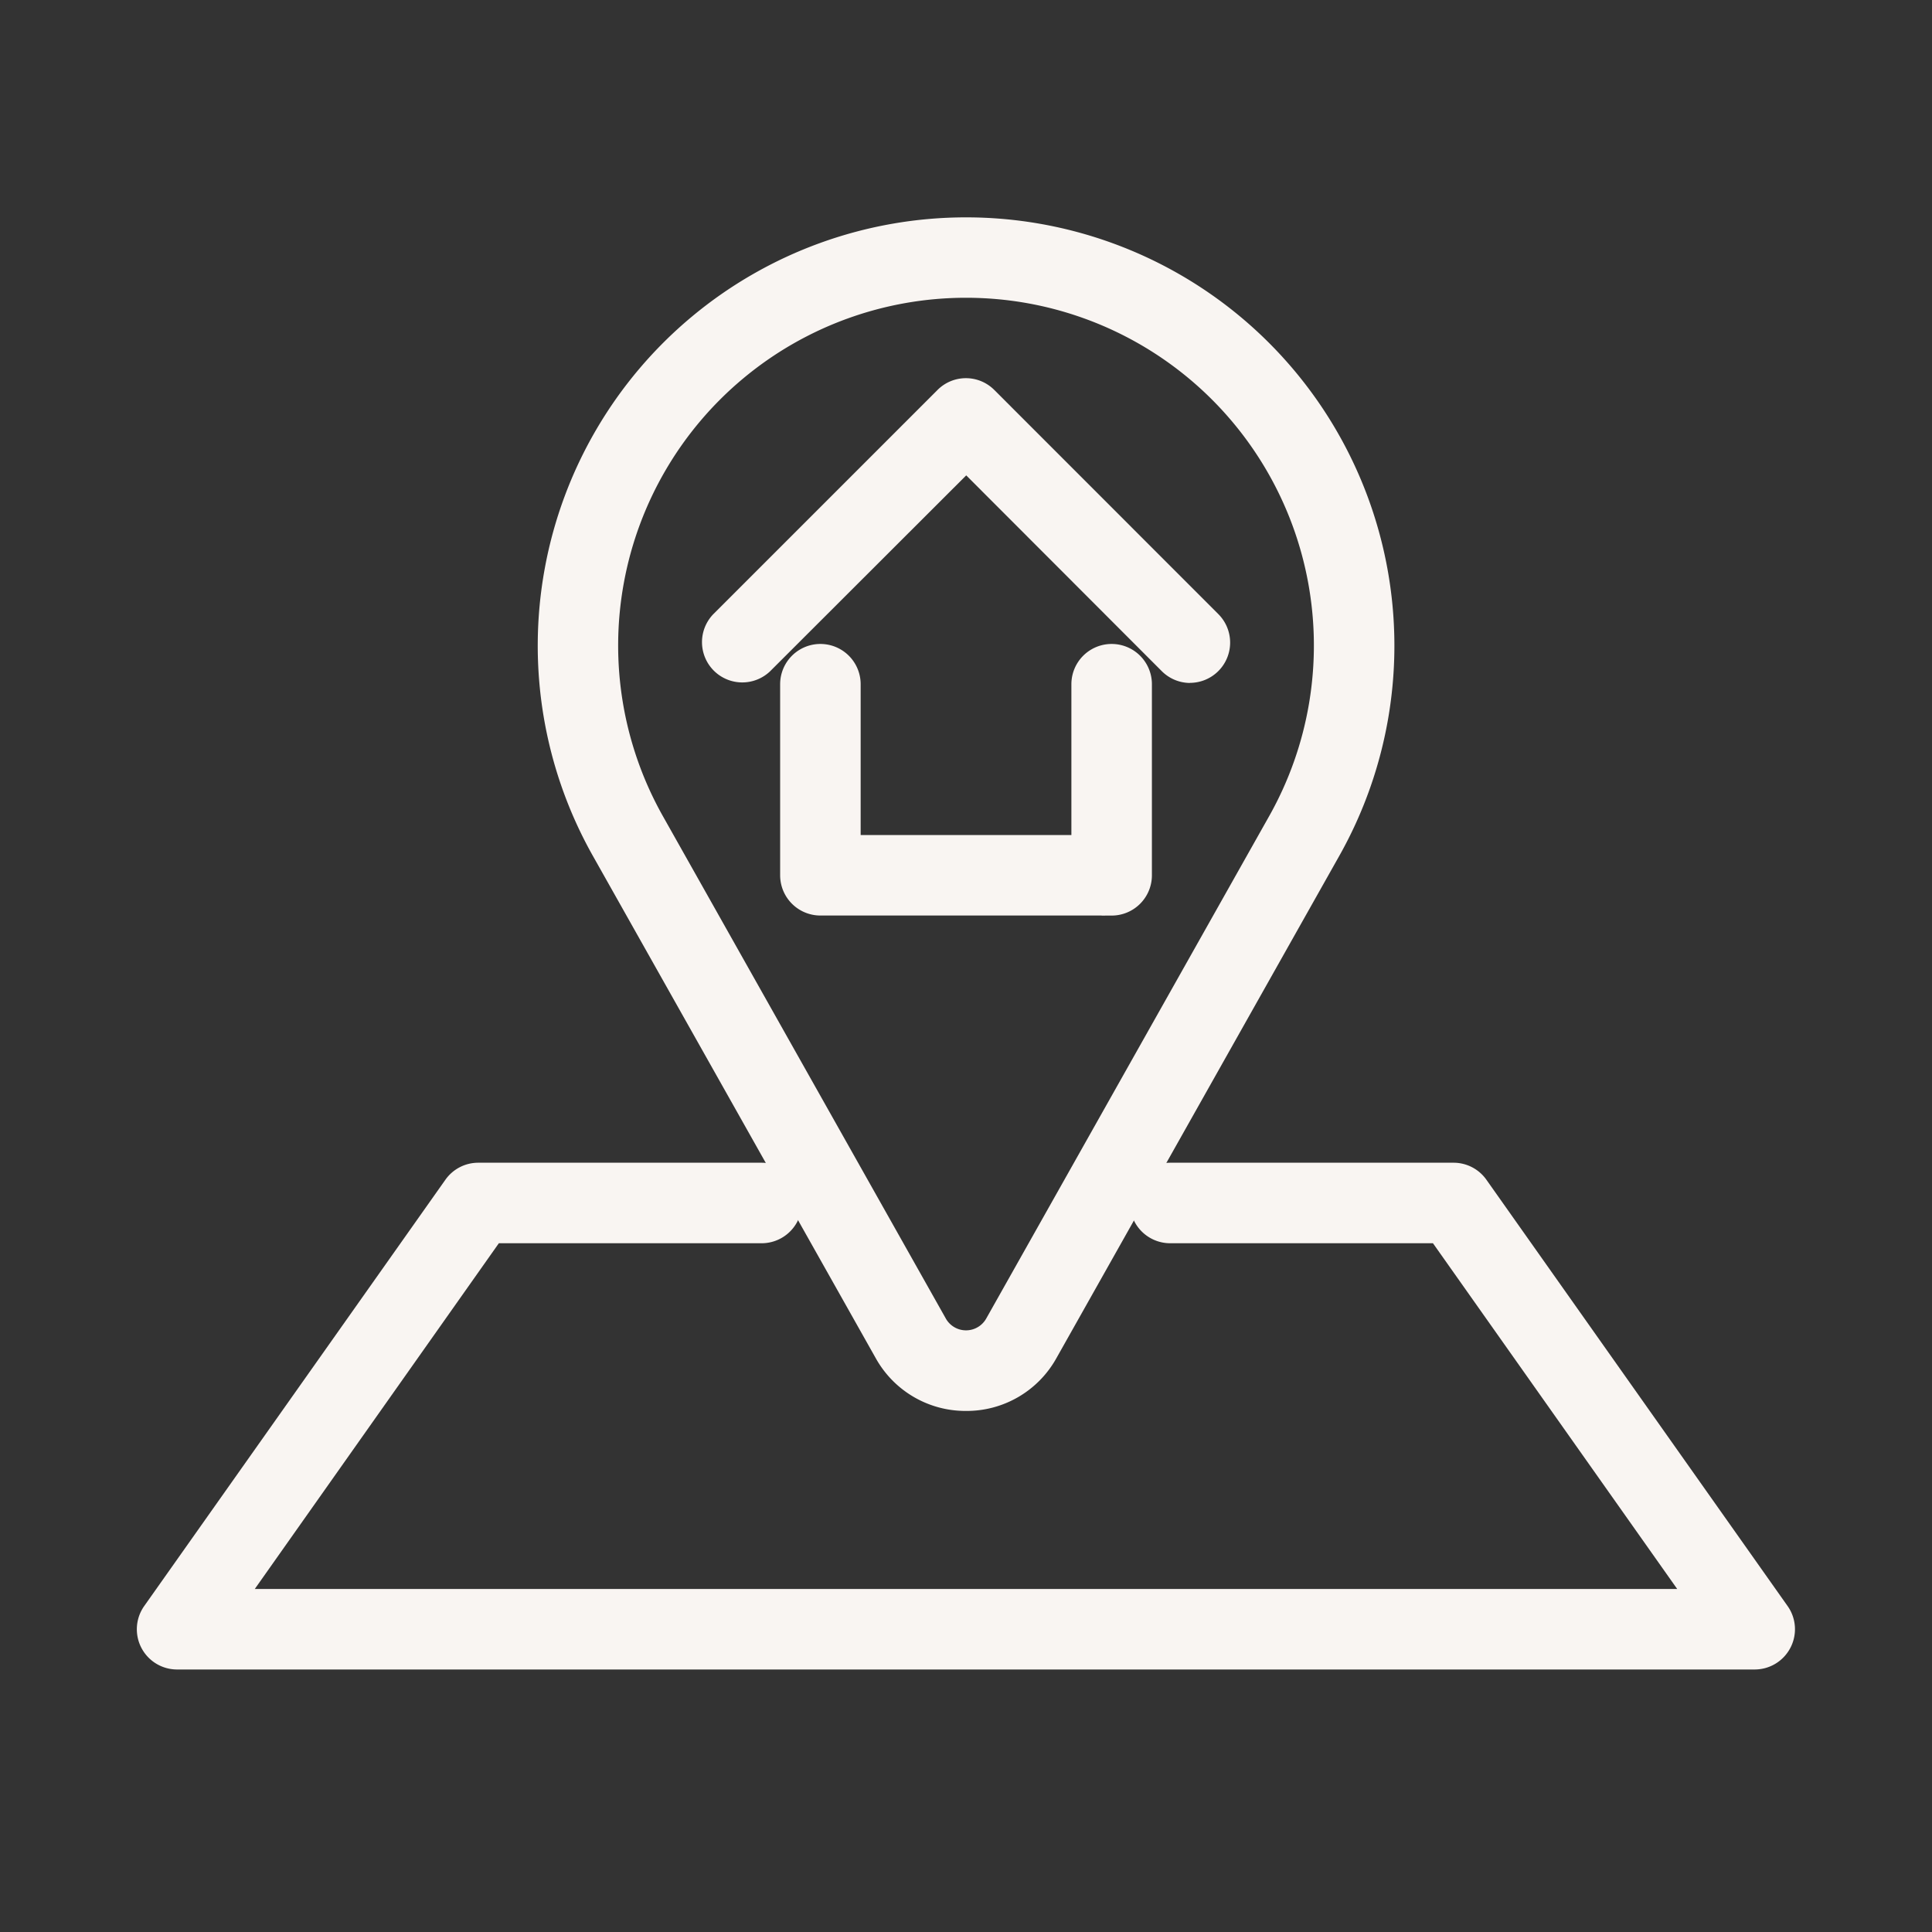
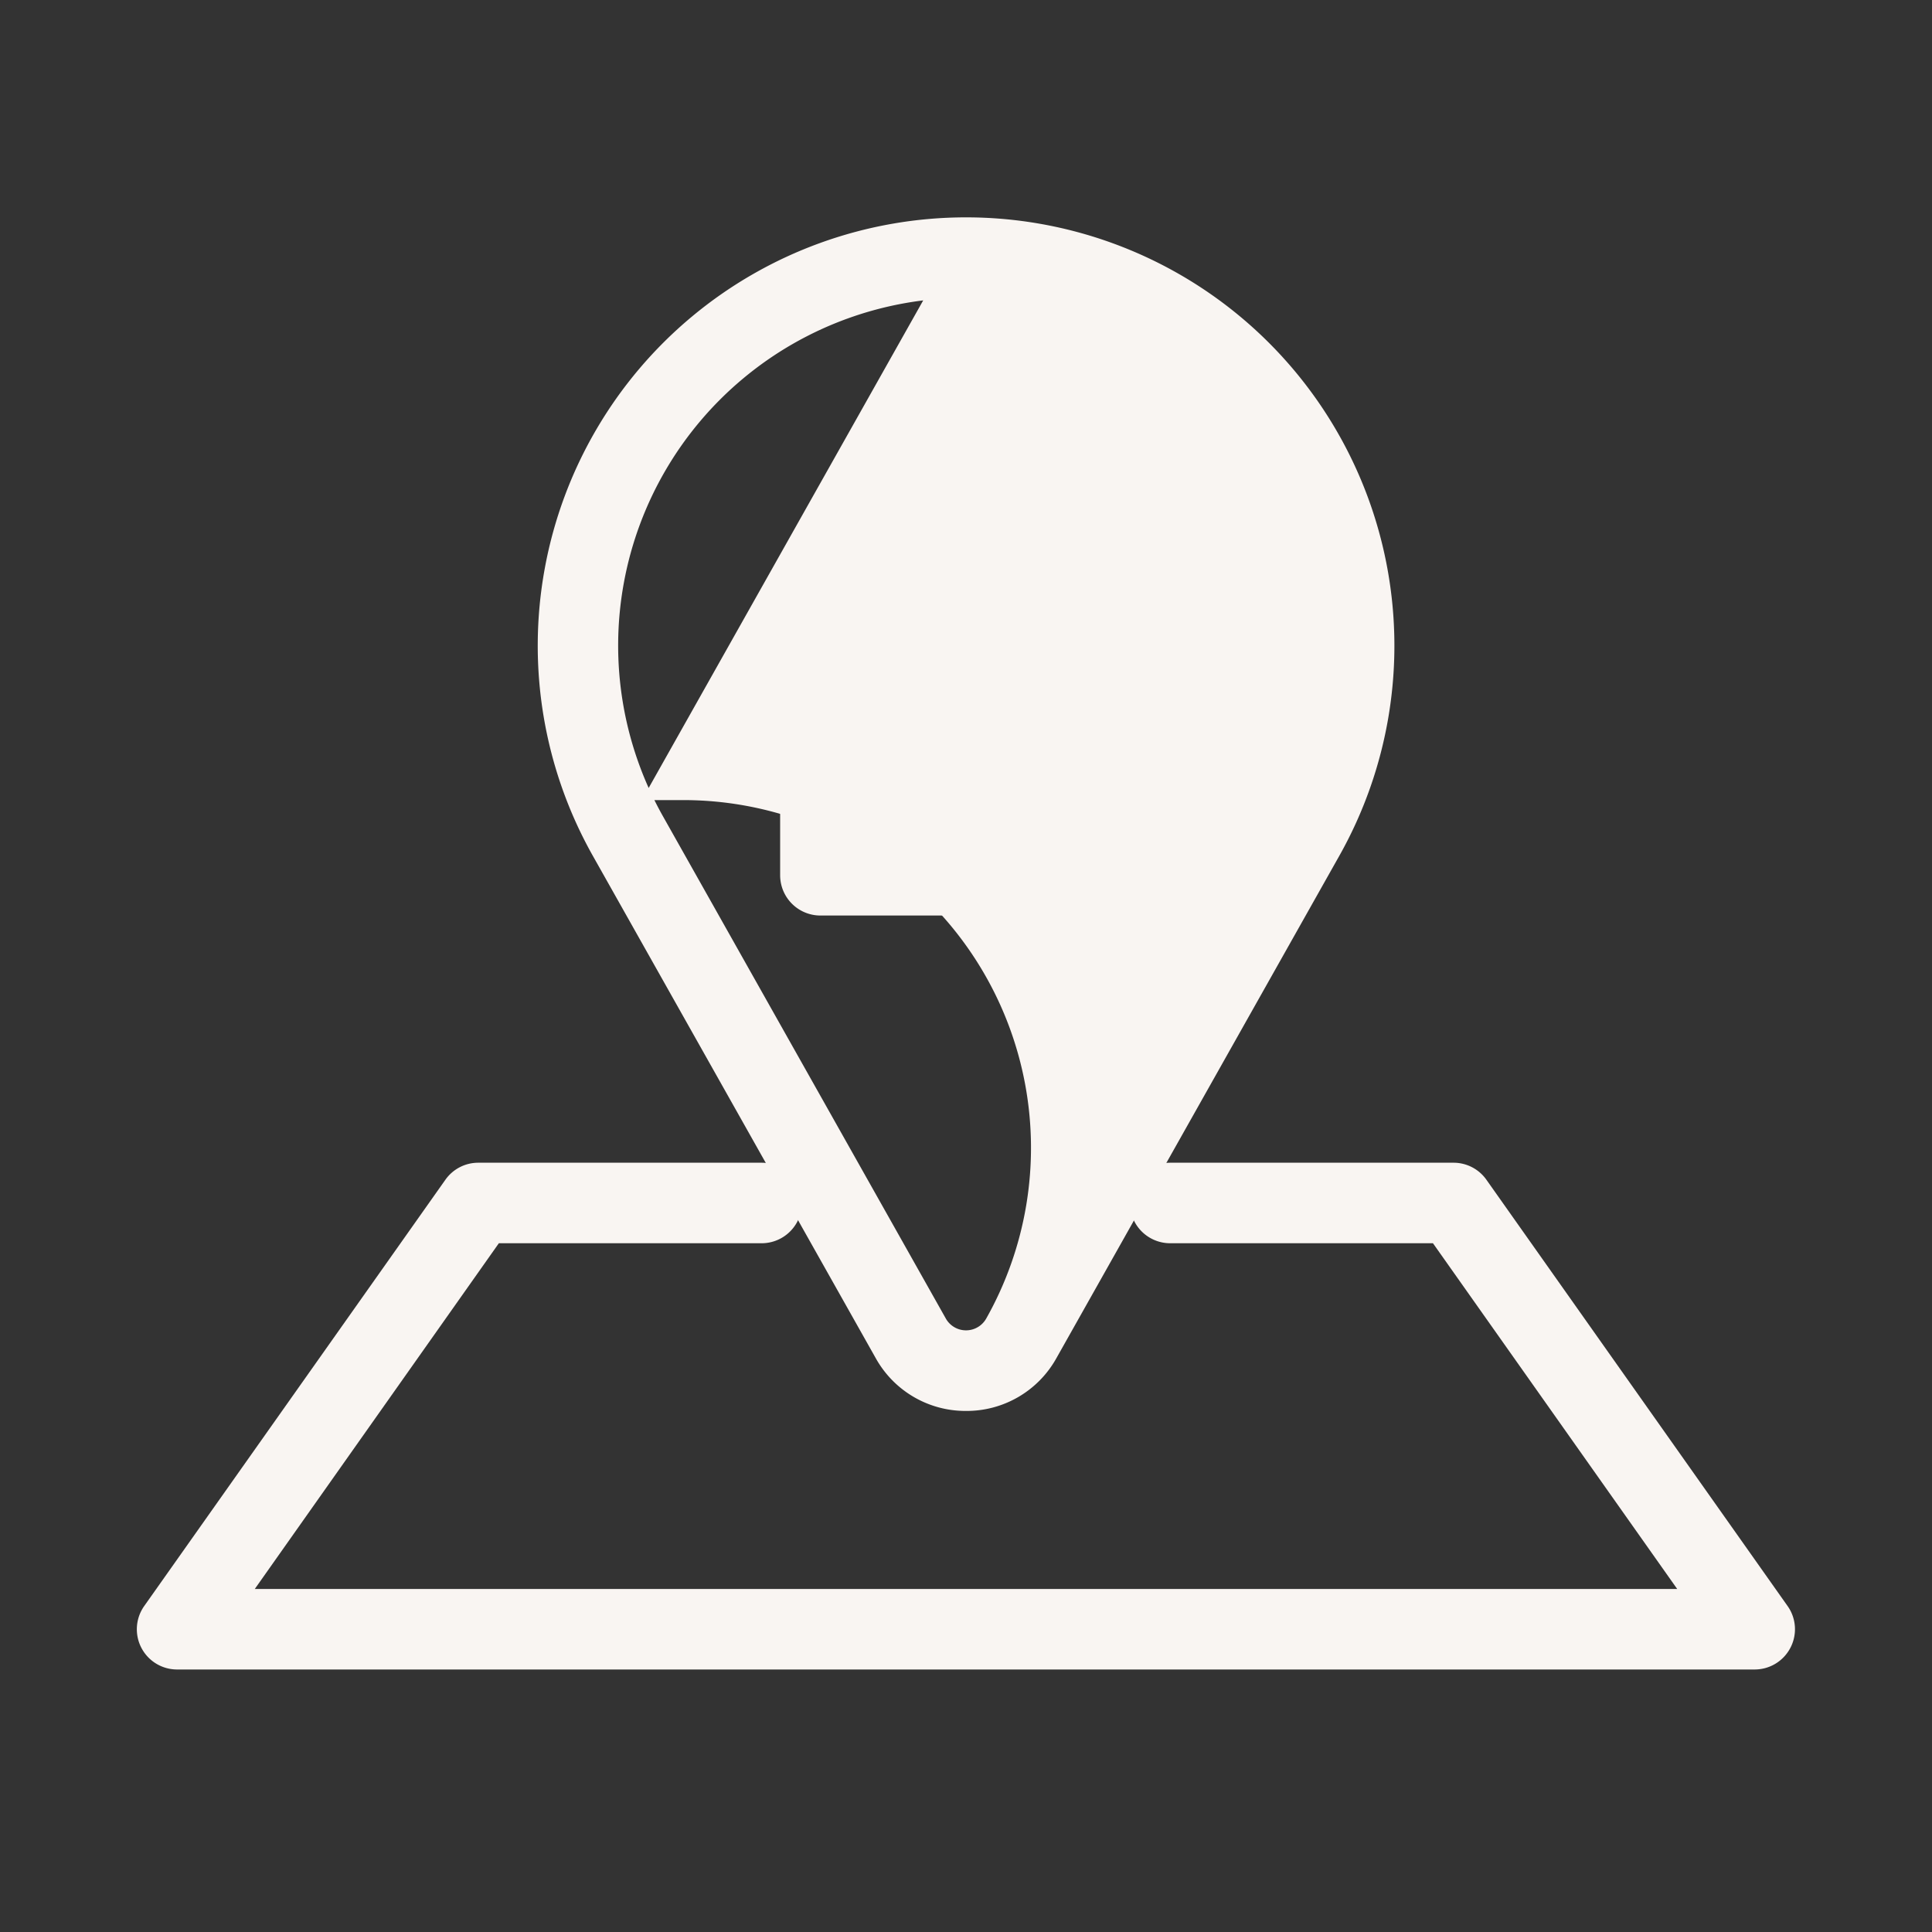
<svg xmlns="http://www.w3.org/2000/svg" width="40" height="40" viewBox="0 0 40 40">
  <rect x="0" y="0" width="40" height="40" fill="#333333" stroke="none" />
  <defs>
    <clipPath id="clip-path">
      <rect id="Rectangle_6255" data-name="Rectangle 6255" width="40" height="40" transform="translate(-15297 497)" fill="#fff" />
    </clipPath>
  </defs>
  <g id="Icon" transform="translate(15297 -497)" clip-path="url(#clip-path)">
    <g id="Group_23690" data-name="Group 23690" transform="translate(-15293.667 502)">
-       <path id="Path_10777" data-name="Path 10777" d="M79.769,38.1a.332.332,0,0,1-.235-.1l-4.4-4.405L70.724,38a.334.334,0,0,1-.472-.472l4.64-4.64a.33.33,0,0,1,.47,0L80,37.528a.334.334,0,0,1-.235.57Z" transform="translate(-58.462 -29.46)" fill="#f9f5f2" stroke="#f9f5f2" stroke-width="1" />
      <path id="Path_10778" data-name="Path 10778" d="M86.273,70.432h-6.03a.334.334,0,0,1-.333-.333V66.143a.333.333,0,1,1,.667,0v3.622H85.94V66.143a.333.333,0,1,1,.667,0V70.1a.334.334,0,0,1-.333.333Z" transform="translate(-66.591 -56.977)" fill="#f9f5f2" stroke="#f9f5f2" stroke-width="1" />
-       <path id="Path_10779" data-name="Path 10779" d="M58.106,36.522a1.626,1.626,0,0,1-1.433-.838l-5.857-10.4a8.368,8.368,0,1,1,14.583,0l-5.857,10.4a1.626,1.626,0,0,1-1.433.838Zm0-23.047a7.7,7.7,0,0,0-6.71,11.48l5.857,10.4a.98.98,0,0,0,1.707,0l5.857-10.4a7.7,7.7,0,0,0-6.71-11.48Z" transform="translate(-41.439 -12.81)" fill="#f9f5f2" stroke="#f9f5f2" stroke-width="1" />
+       <path id="Path_10779" data-name="Path 10779" d="M58.106,36.522a1.626,1.626,0,0,1-1.433-.838l-5.857-10.4a8.368,8.368,0,1,1,14.583,0l-5.857,10.4a1.626,1.626,0,0,1-1.433.838Zm0-23.047a7.7,7.7,0,0,0-6.71,11.48l5.857,10.4a.98.98,0,0,0,1.707,0a7.7,7.7,0,0,0-6.71-11.48Z" transform="translate(-41.439 -12.81)" fill="#f9f5f2" stroke="#f9f5f2" stroke-width="1" />
      <path id="Path_10780" data-name="Path 10780" d="M33,139.742H.331a.333.333,0,0,1-.273-.525l6.235-8.825a.332.332,0,0,1,.272-.142h5.868a.333.333,0,0,1,0,.667h-5.7L.974,139.075h31.38l-5.763-8.158h-5.7a.333.333,0,0,1,0-.667h5.868a.332.332,0,0,1,.272.142l6.235,8.825a.33.33,0,0,1,.023.345.334.334,0,0,1-.3.18Z" transform="translate(0.003 -110.677)" fill="#f9f5f2" stroke="#f9f5f2" stroke-width="1" />
    </g>
  </g>
</svg>